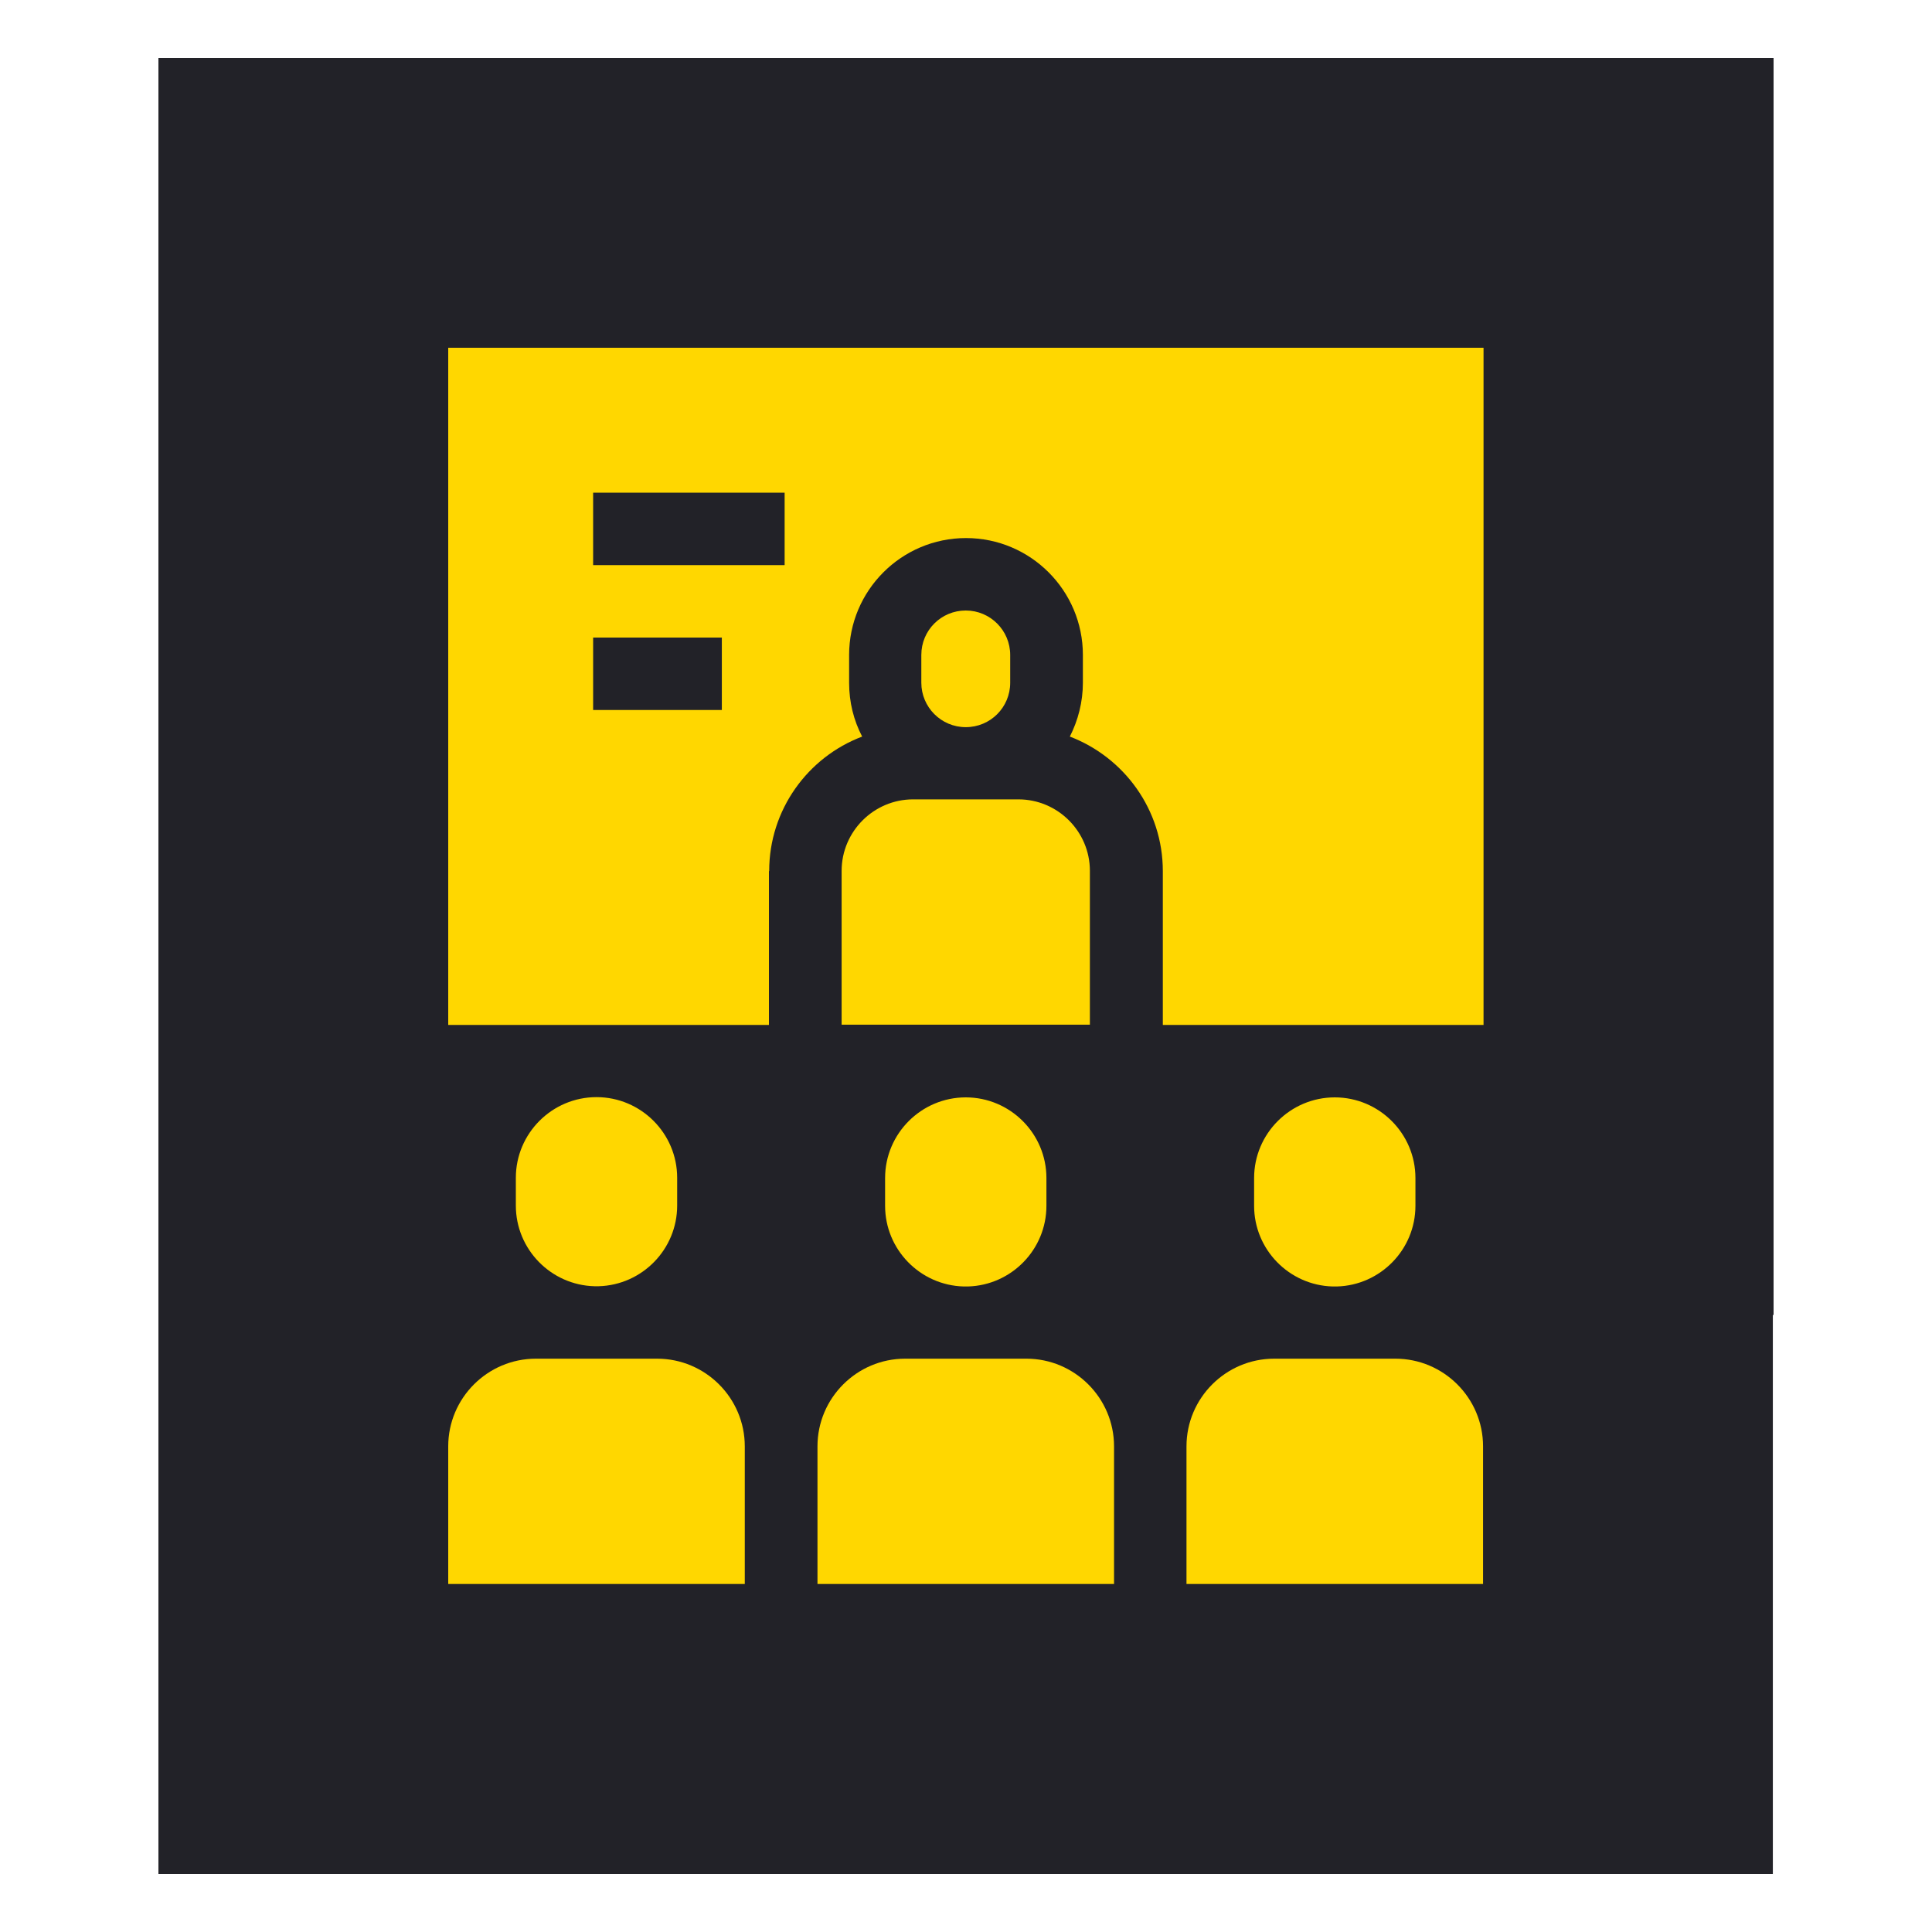
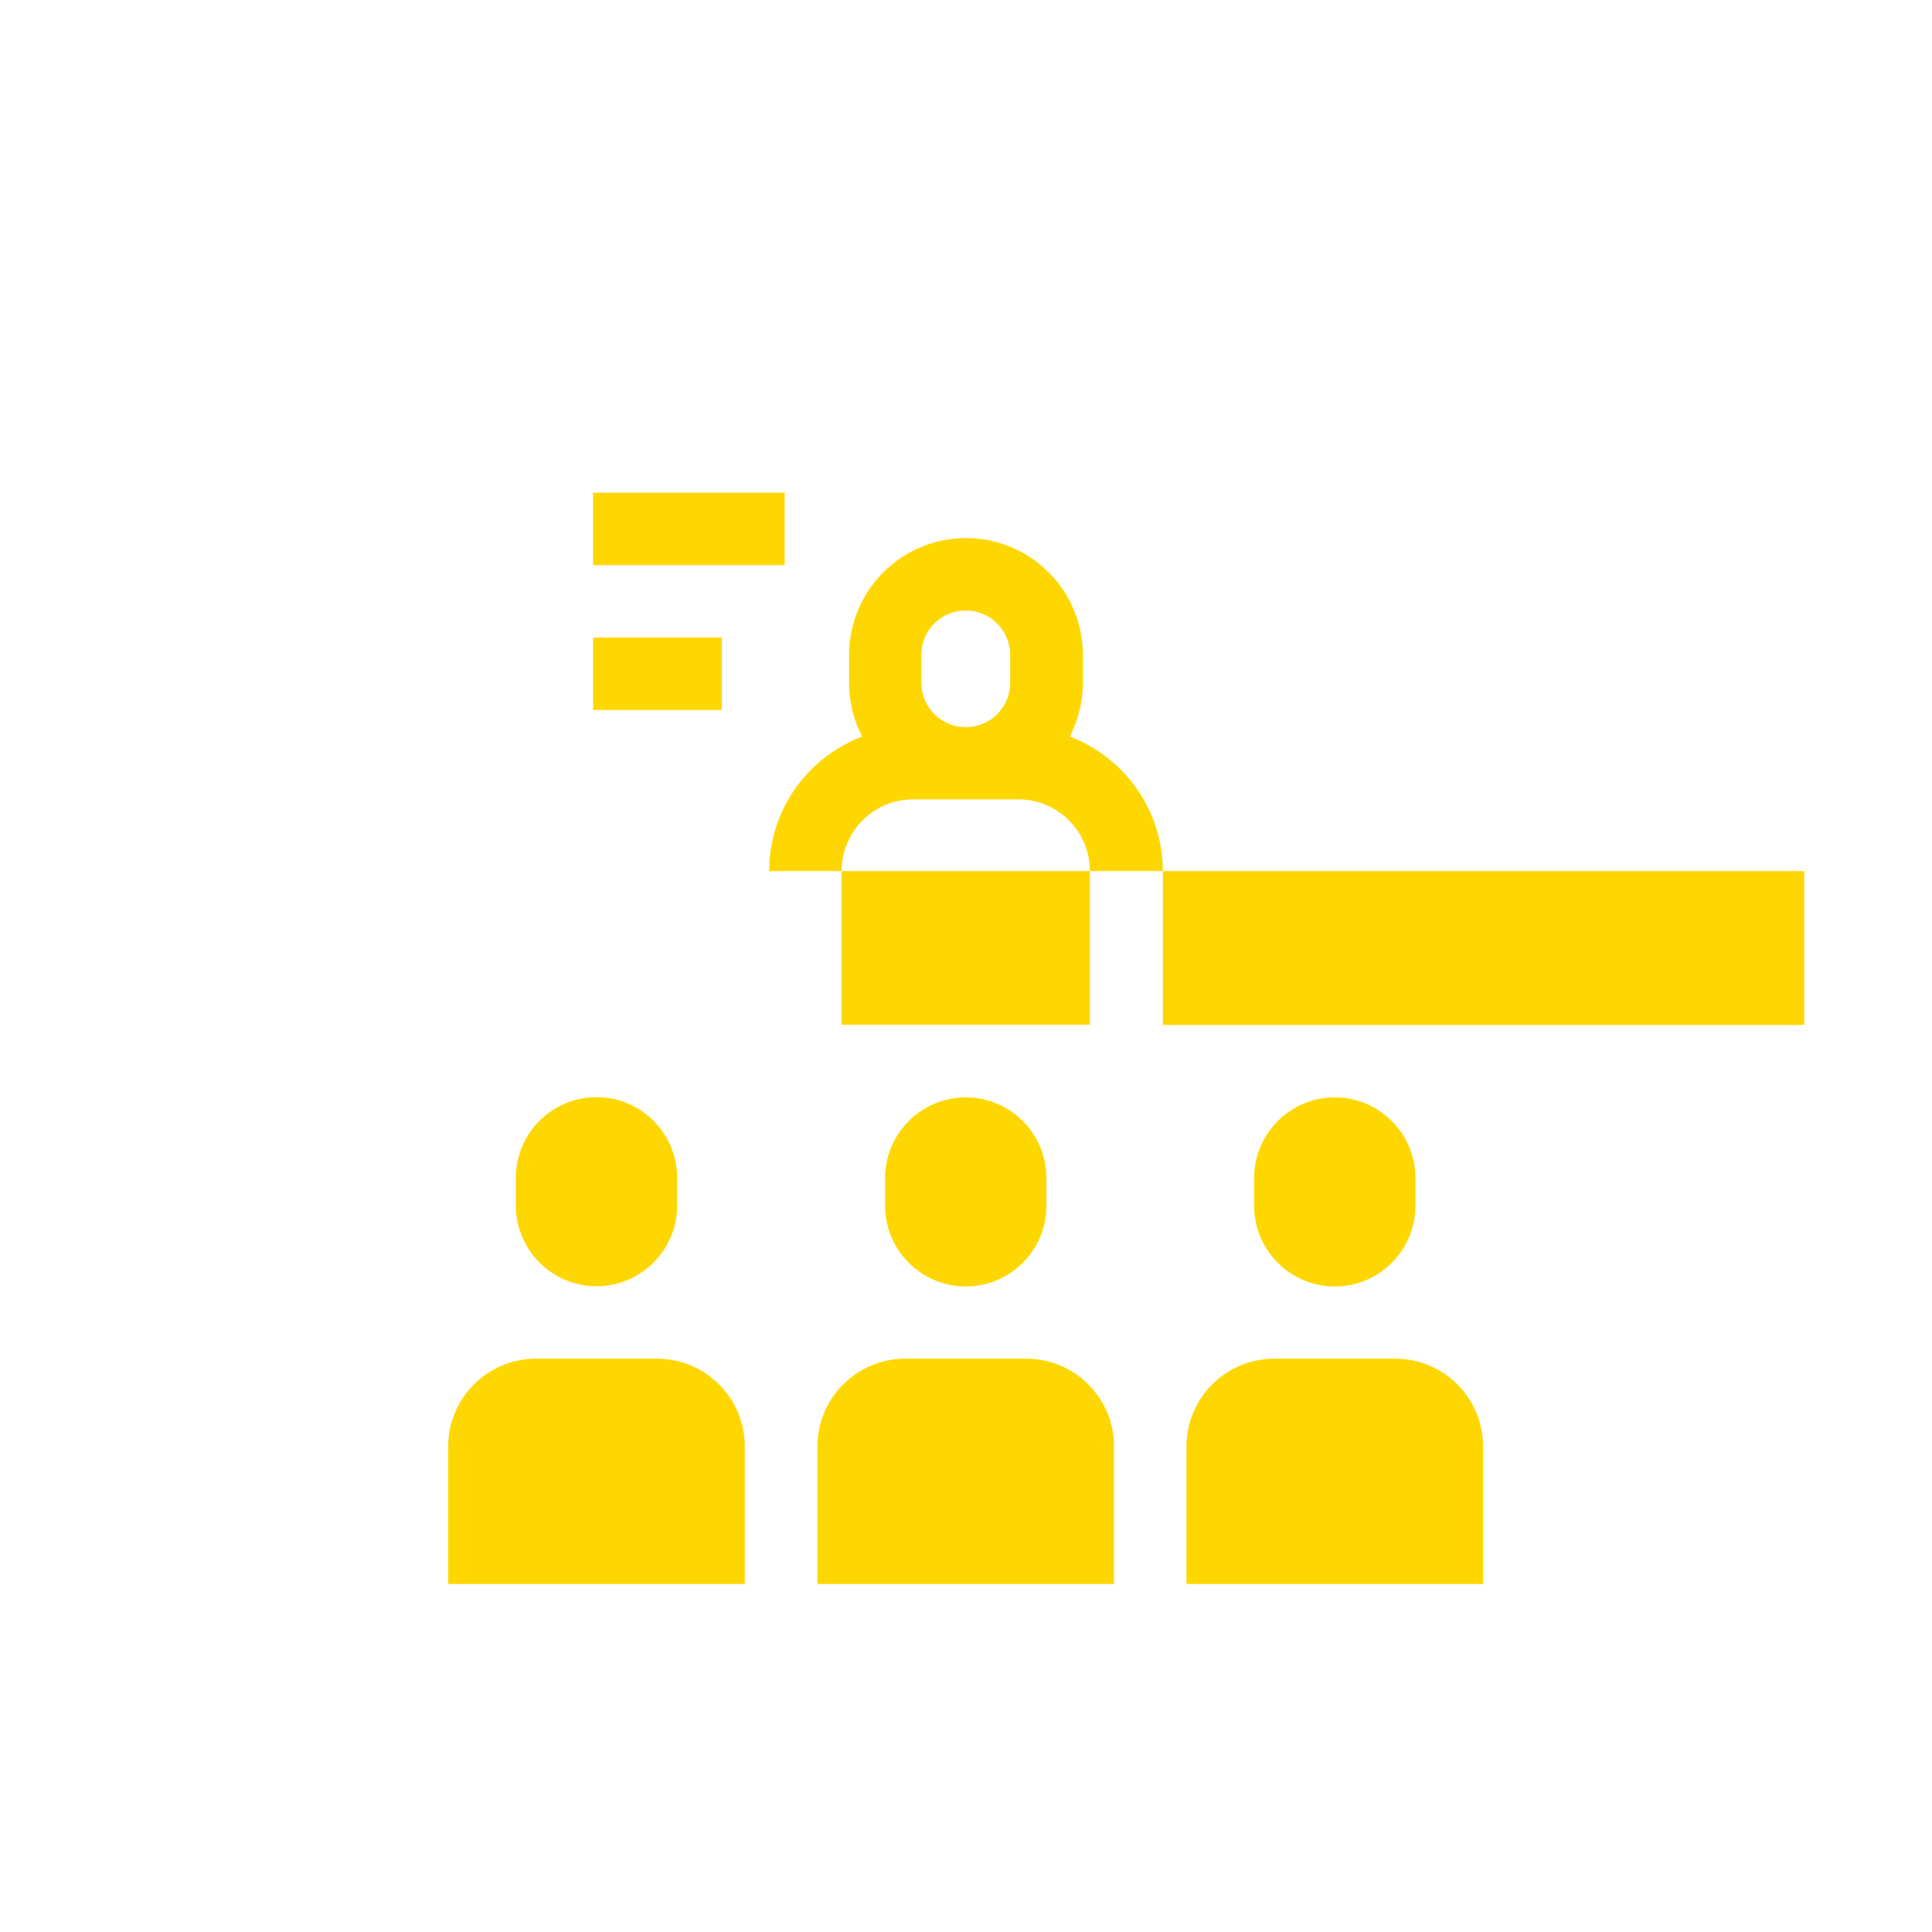
<svg xmlns="http://www.w3.org/2000/svg" id="Capa_1" data-name="Capa 1" version="1.1" viewBox="0 0 800 800">
  <defs>
    <style>
      .cls-1 {
        fill: #222228;
      }

      .cls-1, .cls-2 {
        stroke-width: 0px;
      }

      .cls-2 {
        fill: gold;
      }
    </style>
  </defs>
-   <polygon class="cls-1" points="734.4 24 65.6 24 65.6 512 65.6 544.5 65.6 599 65.6 619 65.6 776 734.1 776 734.1 619 734.1 599 734.1 544.5 734.4 544.5 734.4 24" />
-   <path class="cls-2" d="M272.1,562.6h-50.2c-20,0-36.3,16.3-36.3,36.3v57h122.8v-57c0-20-16.3-36.3-36.3-36.3h0ZM433.3,499.3v-11.5c0-18.4-15-33.4-33.4-33.4s-33.4,15-33.4,33.4v11.5c0,18.1,14.5,32.9,32.5,33.4h1.8c18-.5,32.5-15.3,32.5-33.4ZM247.9,532.6c18-.5,32.5-15.3,32.5-33.4v-11.5c0-18.4-15-33.4-33.4-33.4s-33.4,15-33.4,33.4v11.5c0,18.1,14.5,32.9,32.5,33.4h1.8ZM586.1,499.3v-11.5c0-18.4-15-33.4-33.4-33.4s-33.4,15-33.4,33.4v11.5c0,18.1,14.5,32.9,32.5,33.4h1.8c18-.5,32.5-15.3,32.5-33.4ZM425,562.6h-50.2c-20,0-36.3,16.3-36.3,36.3v57h122.8v-57c0-20-16.3-36.3-36.3-36.3h0ZM577.8,562.6h-50.2c-20,0-36.3,16.3-36.3,36.3v57h122.8v-57c0-20-16.3-36.3-36.3-36.3h0ZM421.7,331h-43.6c-16.3,0-29.6,13.3-29.6,29.6v63.7h102.8v-63.7c0-16.3-13.3-29.6-29.6-29.6h0ZM418.3,282.7v-11.5c0-10.1-8.2-18.4-18.4-18.4s-18.4,8.2-18.4,18.4v11.5c0,10.1,8.2,18.4,18.4,18.4s18.4-8.2,18.4-18.4ZM318.5,360.7c0-25.4,16-47.2,38.5-55.7-3.5-6.7-5.4-14.2-5.4-22.3v-11.5c0-26.7,21.7-48.4,48.4-48.4s48.4,21.7,48.4,48.4v11.5c0,8-2,15.6-5.4,22.3,22.5,8.6,38.5,30.3,38.5,55.7v63.7h132.8V144H185.6v280.4h132.8v-63.7h.1ZM245.6,204h79.3v30h-79.3v-30ZM245.6,294v-30h53.3v30h-53.3Z" />
+   <path class="cls-2" d="M272.1,562.6h-50.2c-20,0-36.3,16.3-36.3,36.3v57h122.8v-57c0-20-16.3-36.3-36.3-36.3h0ZM433.3,499.3v-11.5c0-18.4-15-33.4-33.4-33.4s-33.4,15-33.4,33.4v11.5c0,18.1,14.5,32.9,32.5,33.4h1.8c18-.5,32.5-15.3,32.5-33.4ZM247.9,532.6c18-.5,32.5-15.3,32.5-33.4v-11.5c0-18.4-15-33.4-33.4-33.4s-33.4,15-33.4,33.4v11.5c0,18.1,14.5,32.9,32.5,33.4h1.8ZM586.1,499.3v-11.5c0-18.4-15-33.4-33.4-33.4s-33.4,15-33.4,33.4v11.5c0,18.1,14.5,32.9,32.5,33.4h1.8c18-.5,32.5-15.3,32.5-33.4ZM425,562.6h-50.2c-20,0-36.3,16.3-36.3,36.3v57h122.8v-57c0-20-16.3-36.3-36.3-36.3h0ZM577.8,562.6h-50.2c-20,0-36.3,16.3-36.3,36.3v57h122.8v-57c0-20-16.3-36.3-36.3-36.3h0ZM421.7,331h-43.6c-16.3,0-29.6,13.3-29.6,29.6v63.7h102.8v-63.7c0-16.3-13.3-29.6-29.6-29.6h0ZM418.3,282.7v-11.5c0-10.1-8.2-18.4-18.4-18.4s-18.4,8.2-18.4,18.4v11.5c0,10.1,8.2,18.4,18.4,18.4s18.4-8.2,18.4-18.4ZM318.5,360.7c0-25.4,16-47.2,38.5-55.7-3.5-6.7-5.4-14.2-5.4-22.3v-11.5c0-26.7,21.7-48.4,48.4-48.4s48.4,21.7,48.4,48.4v11.5c0,8-2,15.6-5.4,22.3,22.5,8.6,38.5,30.3,38.5,55.7v63.7h132.8V144v280.4h132.8v-63.7h.1ZM245.6,204h79.3v30h-79.3v-30ZM245.6,294v-30h53.3v30h-53.3Z" />
</svg>